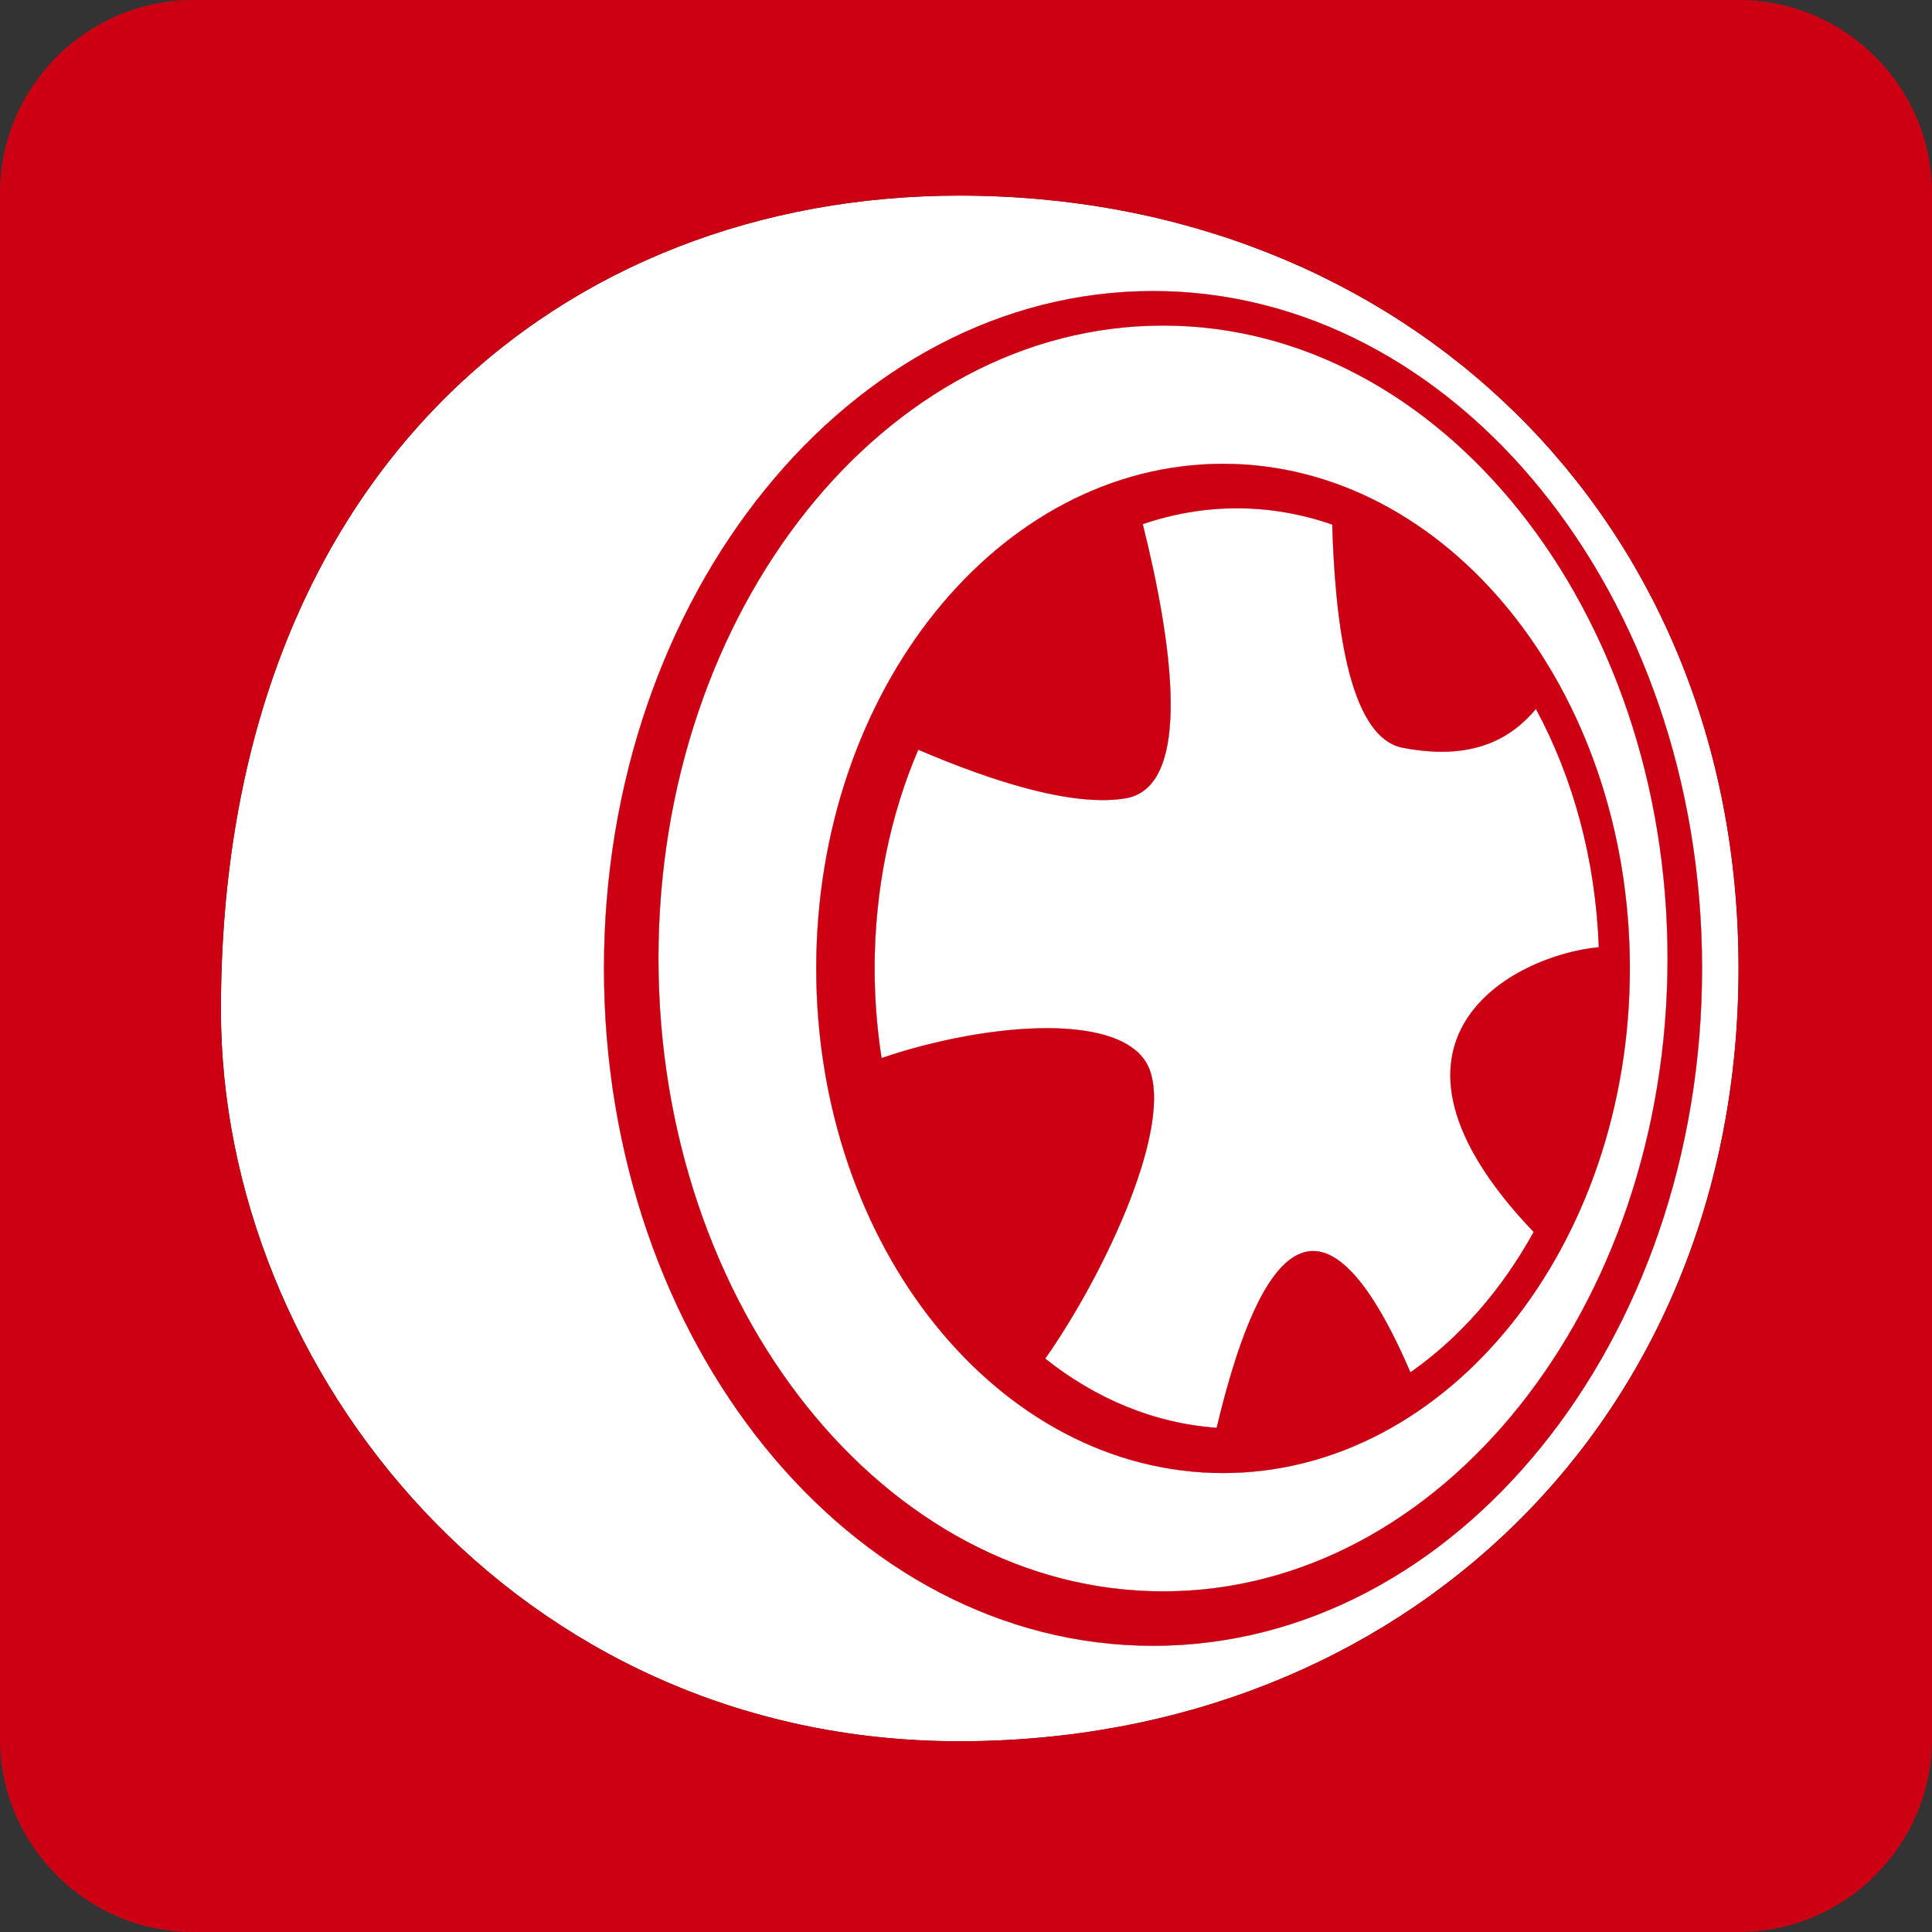
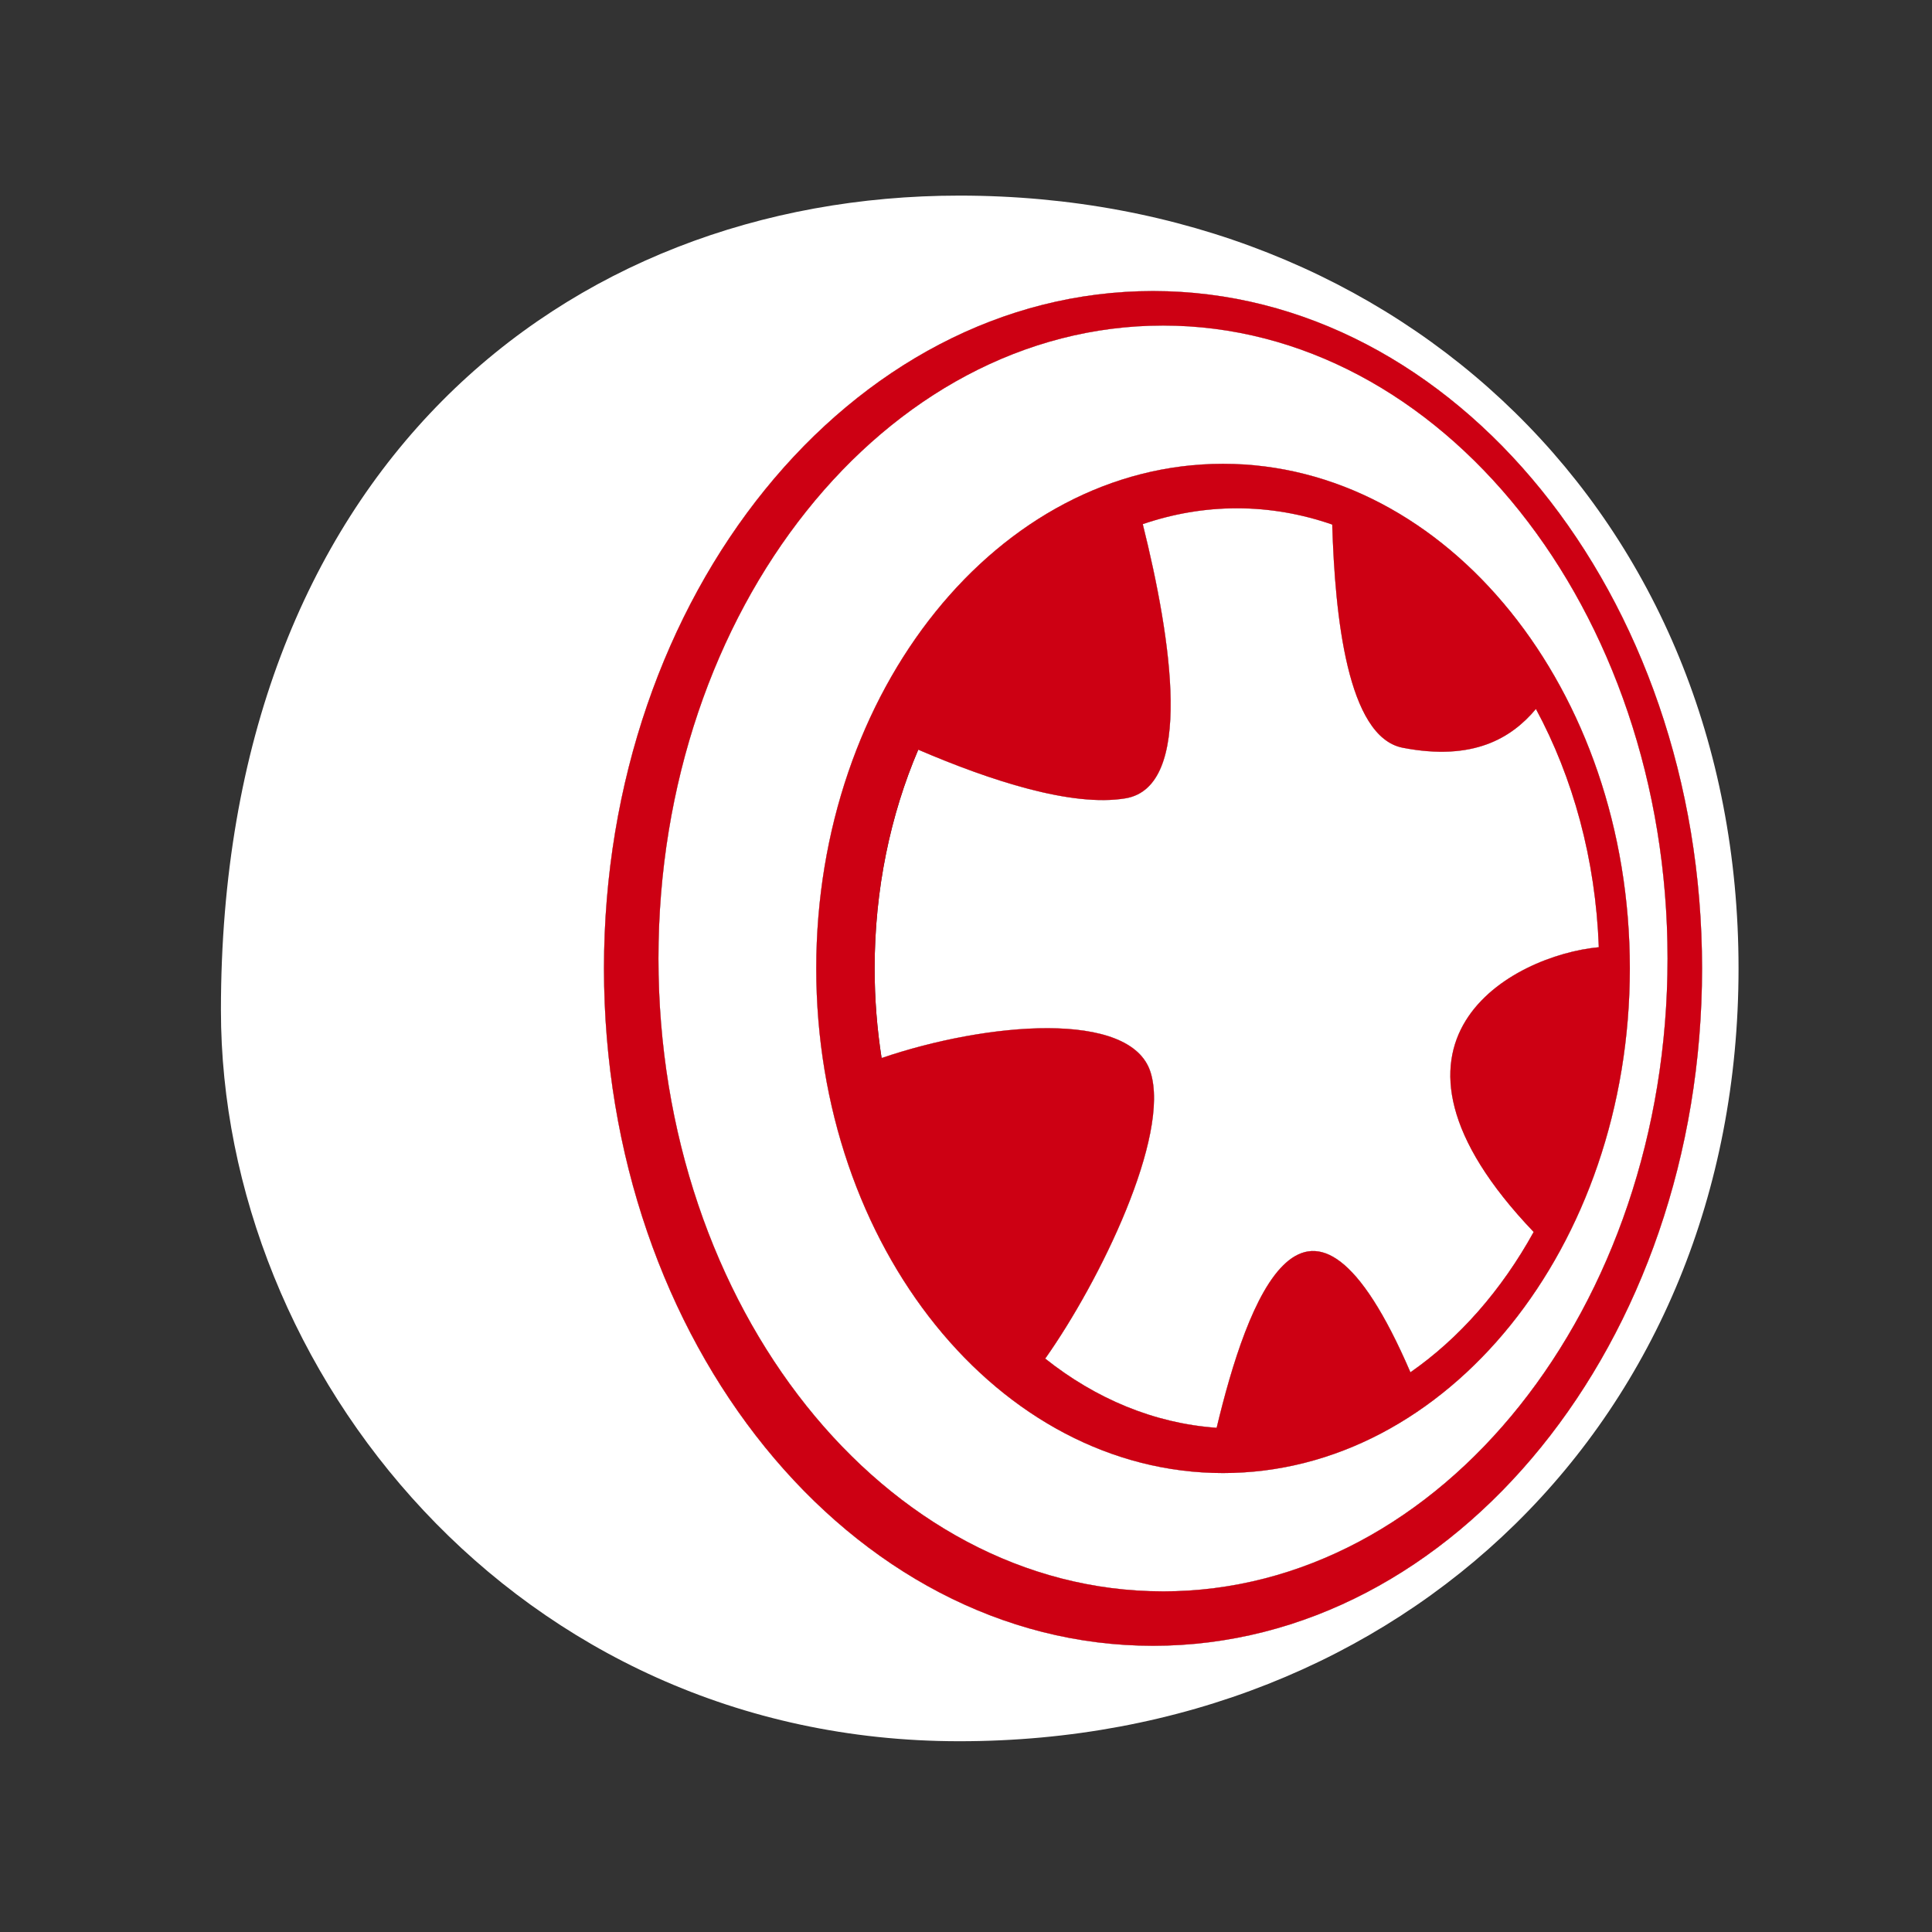
<svg xmlns="http://www.w3.org/2000/svg" id="txt" viewBox="0 0 121.704 121.704">
  <rect x="0" y="0" width="121.704" height="121.704" fill="#333333" stroke="none" />
  <defs>
    <style>.cls-1{fill:#fff;}.cls-2{fill:#cd0013;}</style>
  </defs>
  <path class="cls-1" d="M73.262,20.508c-17.525,0-31.783,17.885-31.783,39.868s14.259,39.868,31.783,39.868,31.783-17.885,31.783-39.869-14.257-39.868-31.783-39.868ZM77.045,92.794c-14.13,0-25.627-14.26-25.627-31.789s11.497-31.789,25.627-31.789,25.626,14.26,25.626,31.789-11.495,31.789-25.626,31.789Z" />
  <path class="cls-1" d="M60.433,12.322c-24.895,0-46.516,17.411-46.516,51.311,0,22.697,18.58,46.054,46.516,46.054s49.084-20.248,49.084-48.683S88.369,12.322,60.433,12.322ZM72.634,103.676c-19.072,0-34.588-19.142-34.588-42.672s15.516-42.671,34.588-42.671c19.071,0,34.586,19.142,34.586,42.671s-15.515,42.672-34.586,42.672Z" />
  <path class="cls-1" d="M71.99,33.018c1.816,7.287,3.231,16.553-1.093,17.273-3.377.562-8.526-1.123-13.051-3.066-1.752,4.101-2.748,8.795-2.748,13.779,0,1.931.153,3.818.438,5.644,6.625-2.258,15.69-3.051,16.94.882,1.277,4.018-3.182,13.175-6.631,18.052,3.166,2.518,6.848,4.08,10.797,4.359,1.89-7.902,5.675-18.65,12.207-3.498,3.093-2.152,5.749-5.189,7.764-8.839-11.516-12.064-1.275-17.439,4.104-17.939-.2-5.549-1.633-10.695-3.96-15.007-1.528,1.825-3.936,3.307-8.39,2.444-3.497-.677-4.271-8.311-4.443-14.061-1.914-.663-3.925-1.024-6.001-1.024-2.051,0-4.038.351-5.931.998Z" />
-   <path class="cls-2" d="M109.534,0H12.17C5.477,0,0,5.477,0,12.17v97.364c0,6.694,5.477,12.17,12.17,12.17h97.364c6.694,0,12.17-5.477,12.17-12.17V12.17c0-6.694-5.477-12.17-12.17-12.17ZM60.433,109.687c-27.936,0-46.516-23.358-46.516-46.054,0-33.9,21.621-51.311,46.516-51.311,27.936,0,49.084,20.248,49.084,48.682s-21.147,48.683-49.084,48.683Z" />
  <path class="cls-1" d="M72.634,18.333c-19.072,0-34.588,19.142-34.588,42.671s15.516,42.672,34.588,42.672,34.586-19.142,34.586-42.672-15.515-42.672-34.586-42.671ZM73.262,100.245c-17.525,0-31.783-17.885-31.783-39.868s14.259-39.868,31.783-39.868,31.783,17.885,31.783,39.868-14.257,39.869-31.783,39.869Z" />
  <path class="cls-2" d="M72.634,18.333c-19.072,0-34.588,19.142-34.588,42.671s15.516,42.672,34.588,42.672,34.586-19.142,34.586-42.672-15.515-42.672-34.586-42.671ZM73.262,100.245c-17.525,0-31.783-17.885-31.783-39.868s14.259-39.868,31.783-39.868,31.783,17.885,31.783,39.868-14.257,39.869-31.783,39.869Z" />
  <path class="cls-1" d="M70.896,50.291c4.324-.721,2.91-9.986,1.093-17.273-6.097,2.086-11.194,7.302-14.144,14.207,4.525,1.943,9.673,3.628,13.051,3.066Z" />
  <path class="cls-1" d="M88.365,47.105c4.455.862,6.863-.62,8.39-2.444-3.022-5.599-7.549-9.785-12.834-11.617.172,5.75.947,13.383,4.443,14.061Z" />
  <path class="cls-1" d="M72.475,67.53c-1.25-3.933-10.315-3.14-16.94-.882,1.243,7.965,5.064,14.763,10.308,18.934,3.449-4.877,7.908-14.035,6.631-18.052Z" />
  <path class="cls-1" d="M96.611,77.606c2.599-4.706,4.131-10.429,4.131-16.601,0-.449-.011-.894-.027-1.337-5.38.499-15.621,5.875-4.104,17.939Z" />
  <path class="cls-1" d="M76.64,89.942c.424.03.85.048,1.28.048,3.956,0,7.679-1.287,10.927-3.546-6.531-15.153-10.316-4.404-12.207,3.498Z" />
  <path class="cls-1" d="M77.045,29.216c-14.13,0-25.627,14.26-25.627,31.789s11.497,31.789,25.627,31.789,25.626-14.26,25.626-31.789-11.495-31.789-25.626-31.789ZM97.663,43.407c2.63,4.627,4.255,10.209,4.468,16.249.014.447.027.896.027,1.349,0,6.576-1.679,12.666-4.521,17.645-2.151,3.769-4.967,6.902-8.236,9.115-3.416,2.312-7.321,3.627-11.467,3.627-.542,0-1.078-.031-1.612-.075-4.135-.343-7.987-1.991-11.302-4.621-5.469-4.342-9.47-11.35-10.815-19.563-.324-1.98-.496-4.03-.496-6.129,0-5.18,1.04-10.058,2.87-14.33,3.125-7.298,8.556-12.813,15.063-15.011,2.007-.678,4.115-1.046,6.291-1.046,2.054,0,4.047.324,5.953.931,5.638,1.794,10.491,6.078,13.776,11.858Z" />
-   <path class="cls-1" d="M71.99,33.018c-.115-.46-.231-.913-.347-1.354-6.507,2.198-11.939,7.713-15.063,15.011.412.186.841.368,1.266.551,2.95-6.905,8.047-12.121,14.144-14.207Z" />
  <path class="cls-1" d="M83.922,33.044c5.285,1.832,9.812,6.018,12.834,11.617.342-.408.641-.834.908-1.254-3.285-5.78-8.138-10.064-13.776-11.858.007.477.02.981.035,1.495Z" />
  <path class="cls-1" d="M55.535,66.648c-.456.155-.901.317-1.33.485,1.345,8.213,5.346,15.22,10.815,19.563.264-.336.542-.715.823-1.113-5.244-4.172-9.065-10.969-10.308-18.934Z" />
  <path class="cls-1" d="M100.716,59.667c.016.444.027.889.027,1.337,0,6.172-1.532,11.895-4.131,16.601.328.344.661.689,1.025,1.043,2.842-4.979,4.521-11.069,4.521-17.645,0-.453-.013-.902-.027-1.349-.408-.043-.89-.037-1.415.012Z" />
  <path class="cls-1" d="M100.716,59.667c.525-.049,1.007-.054,1.415-.012-.213-6.039-1.838-11.622-4.468-16.249-.267.42-.566.845-.908,1.254,2.327,4.312,3.761,9.457,3.96,15.007Z" />
  <path class="cls-1" d="M88.847,86.444c.183.424.366.855.553,1.32,3.27-2.214,6.085-5.347,8.236-9.115-.364-.355-.697-.7-1.025-1.043-2.015,3.649-4.672,6.687-7.764,8.839Z" />
  <path class="cls-1" d="M77.92,32.019c2.077,0,4.088.361,6.001,1.024-.015-.514-.028-1.018-.035-1.495-1.906-.607-3.9-.931-5.953-.931-2.176,0-4.284.368-6.291,1.046.116.441.232.895.347,1.354,1.892-.647,3.879-.998,5.931-.998Z" />
-   <path class="cls-1" d="M55.097,61.004c0-4.984.996-9.678,2.748-13.779-.426-.183-.854-.365-1.266-.551-1.83,4.272-2.87,9.15-2.87,14.33,0,2.099.171,4.149.496,6.129.429-.168.874-.33,1.33-.485-.285-1.827-.438-3.713-.438-5.644Z" />
  <path class="cls-1" d="M65.843,85.583c-.282.398-.559.777-.823,1.113,3.315,2.63,7.167,4.278,11.302,4.621.099-.444.206-.905.319-1.375-3.949-.279-7.631-1.841-10.797-4.359Z" />
  <path class="cls-1" d="M77.92,89.99c-.43,0-.856-.018-1.28-.048-.112.47-.219.932-.319,1.375.534.044,1.07.075,1.612.075,4.145,0,8.051-1.315,11.467-3.627-.187-.465-.371-.896-.553-1.32-3.247,2.259-6.971,3.546-10.927,3.546Z" />
  <path class="cls-2" d="M77.045,29.216c-14.13,0-25.627,14.26-25.627,31.789s11.497,31.789,25.627,31.789,25.626-14.26,25.626-31.789-11.495-31.789-25.626-31.789ZM88.847,86.444c-6.531-15.153-10.316-4.404-12.207,3.498-3.949-.279-7.631-1.841-10.797-4.359,3.449-4.877,7.908-14.035,6.631-18.052-1.25-3.933-10.315-3.14-16.94-.882-.285-1.827-.438-3.713-.438-5.644,0-4.984.996-9.678,2.748-13.779,4.525,1.943,9.673,3.628,13.051,3.066,4.324-.721,2.91-9.986,1.093-17.273,1.892-.647,3.879-.998,5.931-.998,2.077,0,4.088.361,6.001,1.024.172,5.75.947,13.383,4.443,14.061,4.455.862,6.863-.62,8.39-2.444,2.327,4.312,3.761,9.457,3.96,15.007-5.38.499-15.621,5.875-4.104,17.939-2.015,3.649-4.672,6.687-7.764,8.839Z" />
</svg>